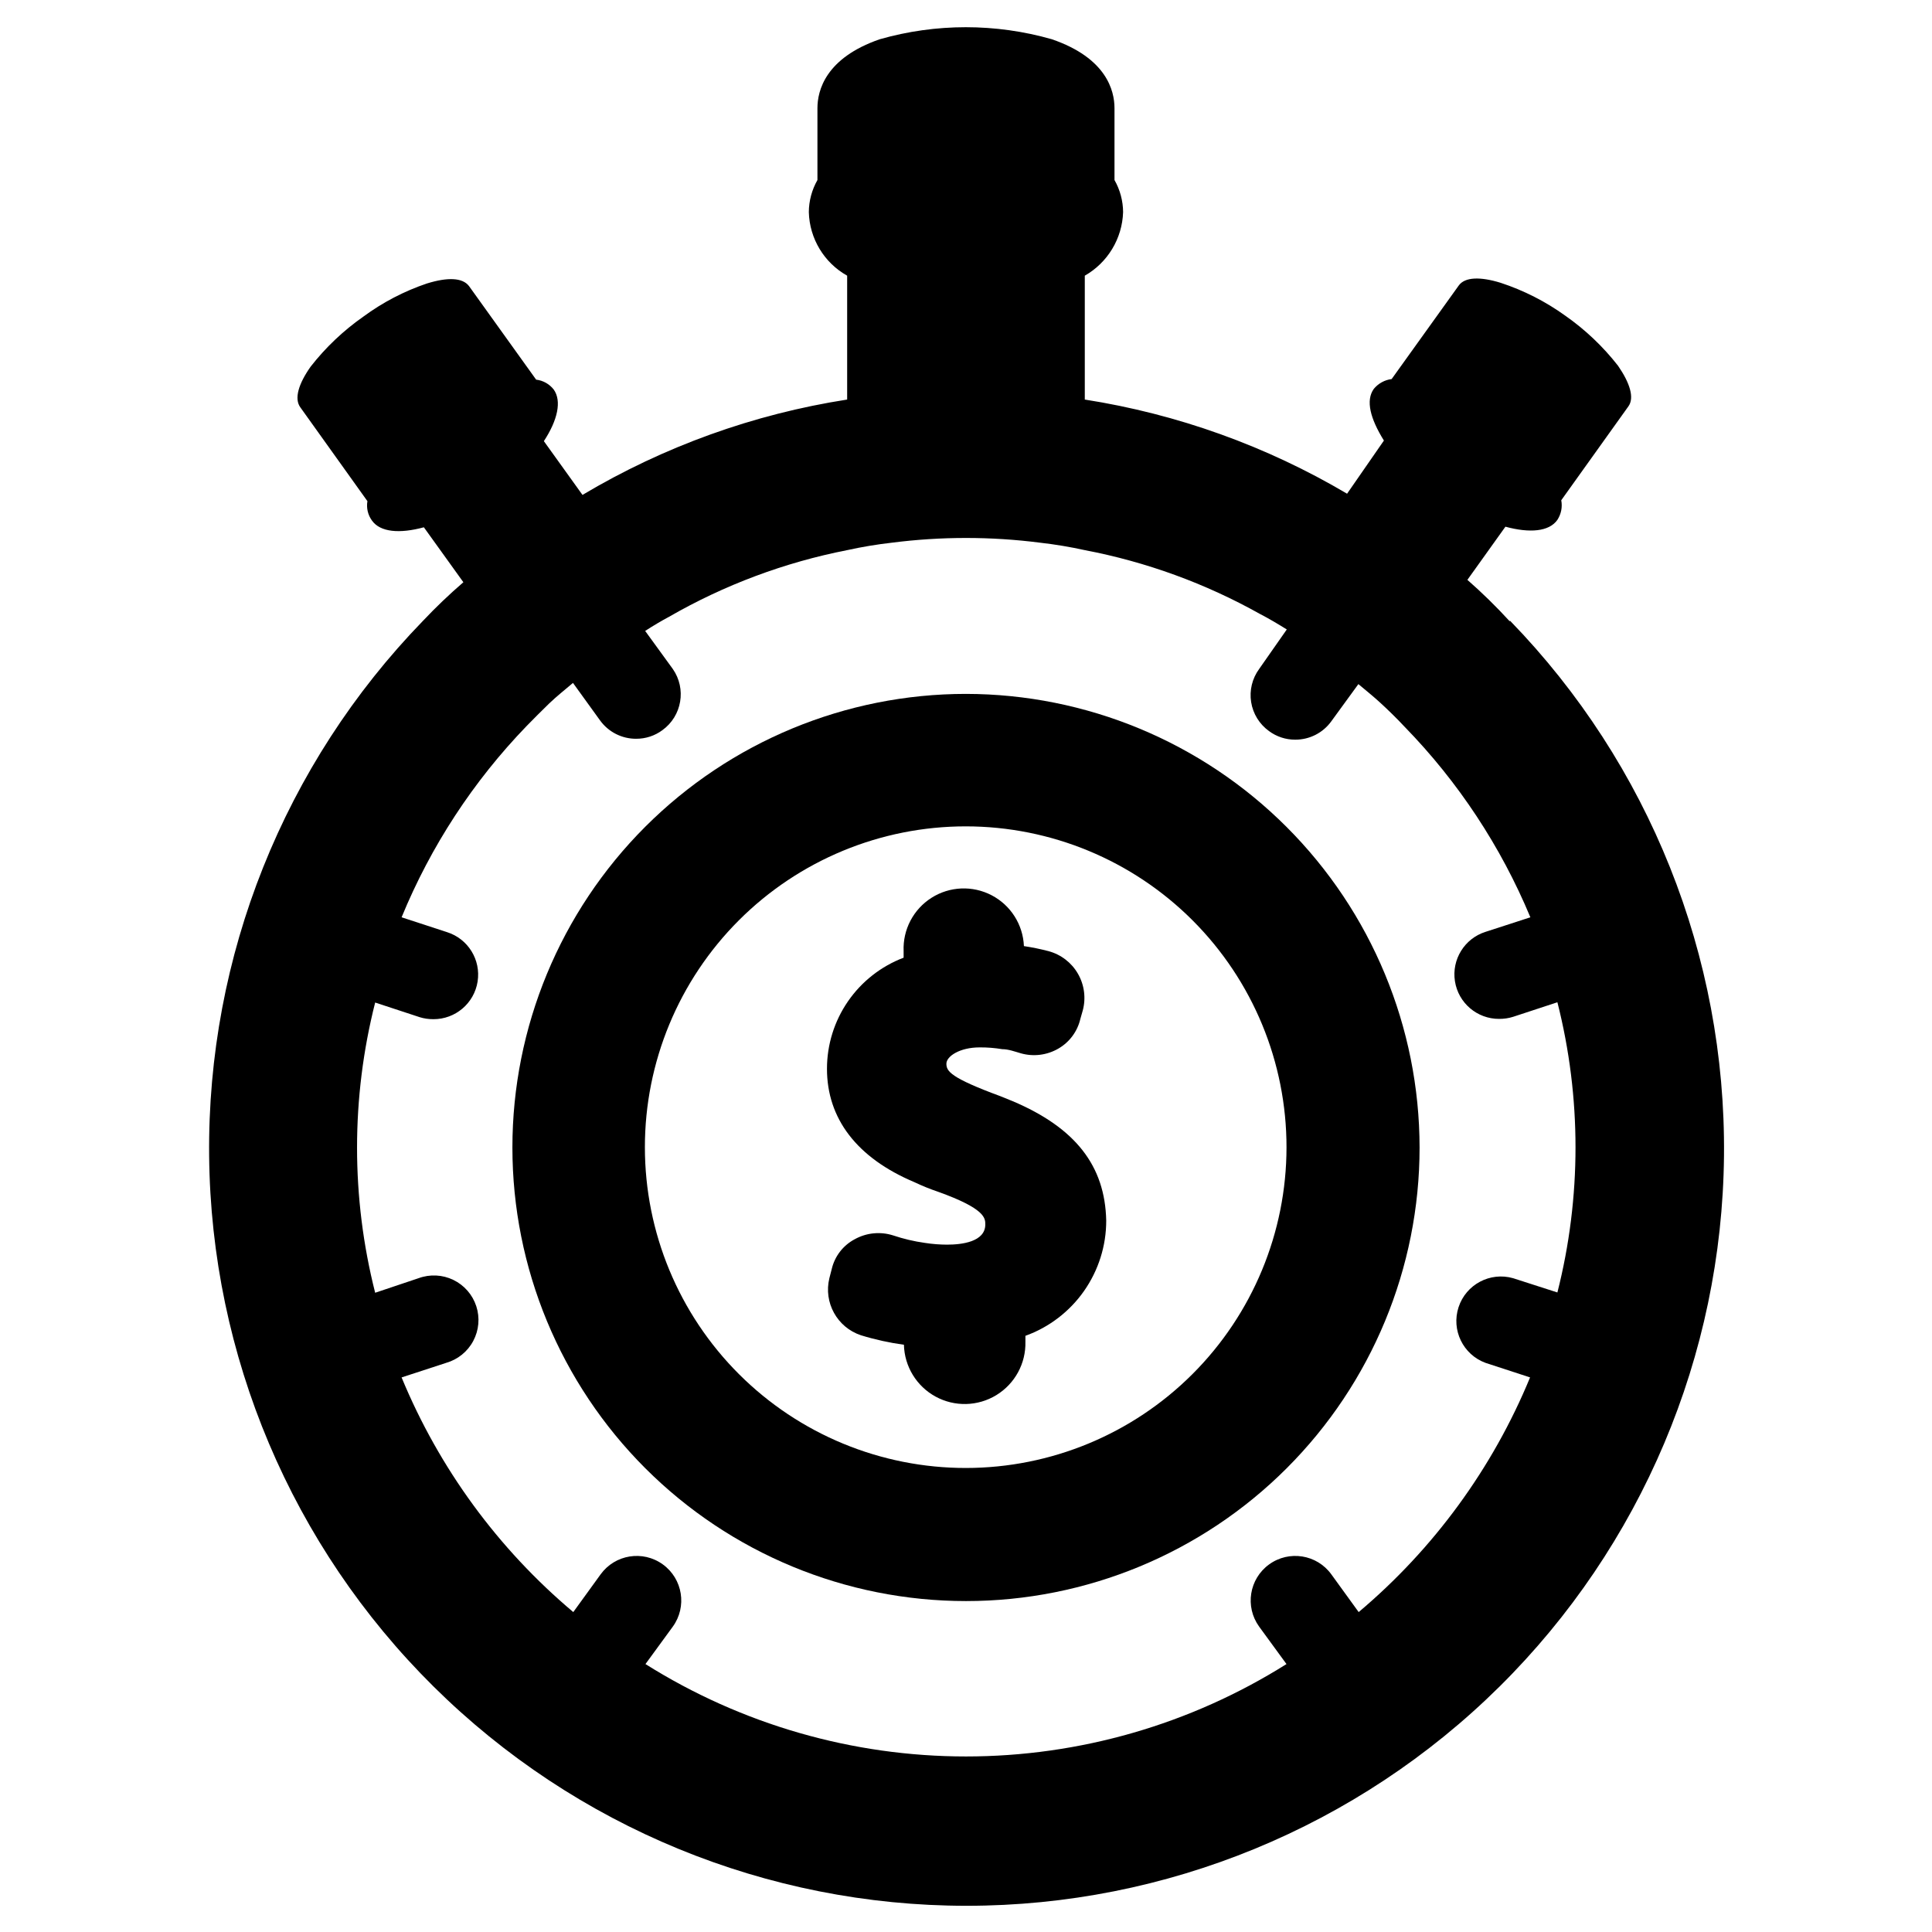
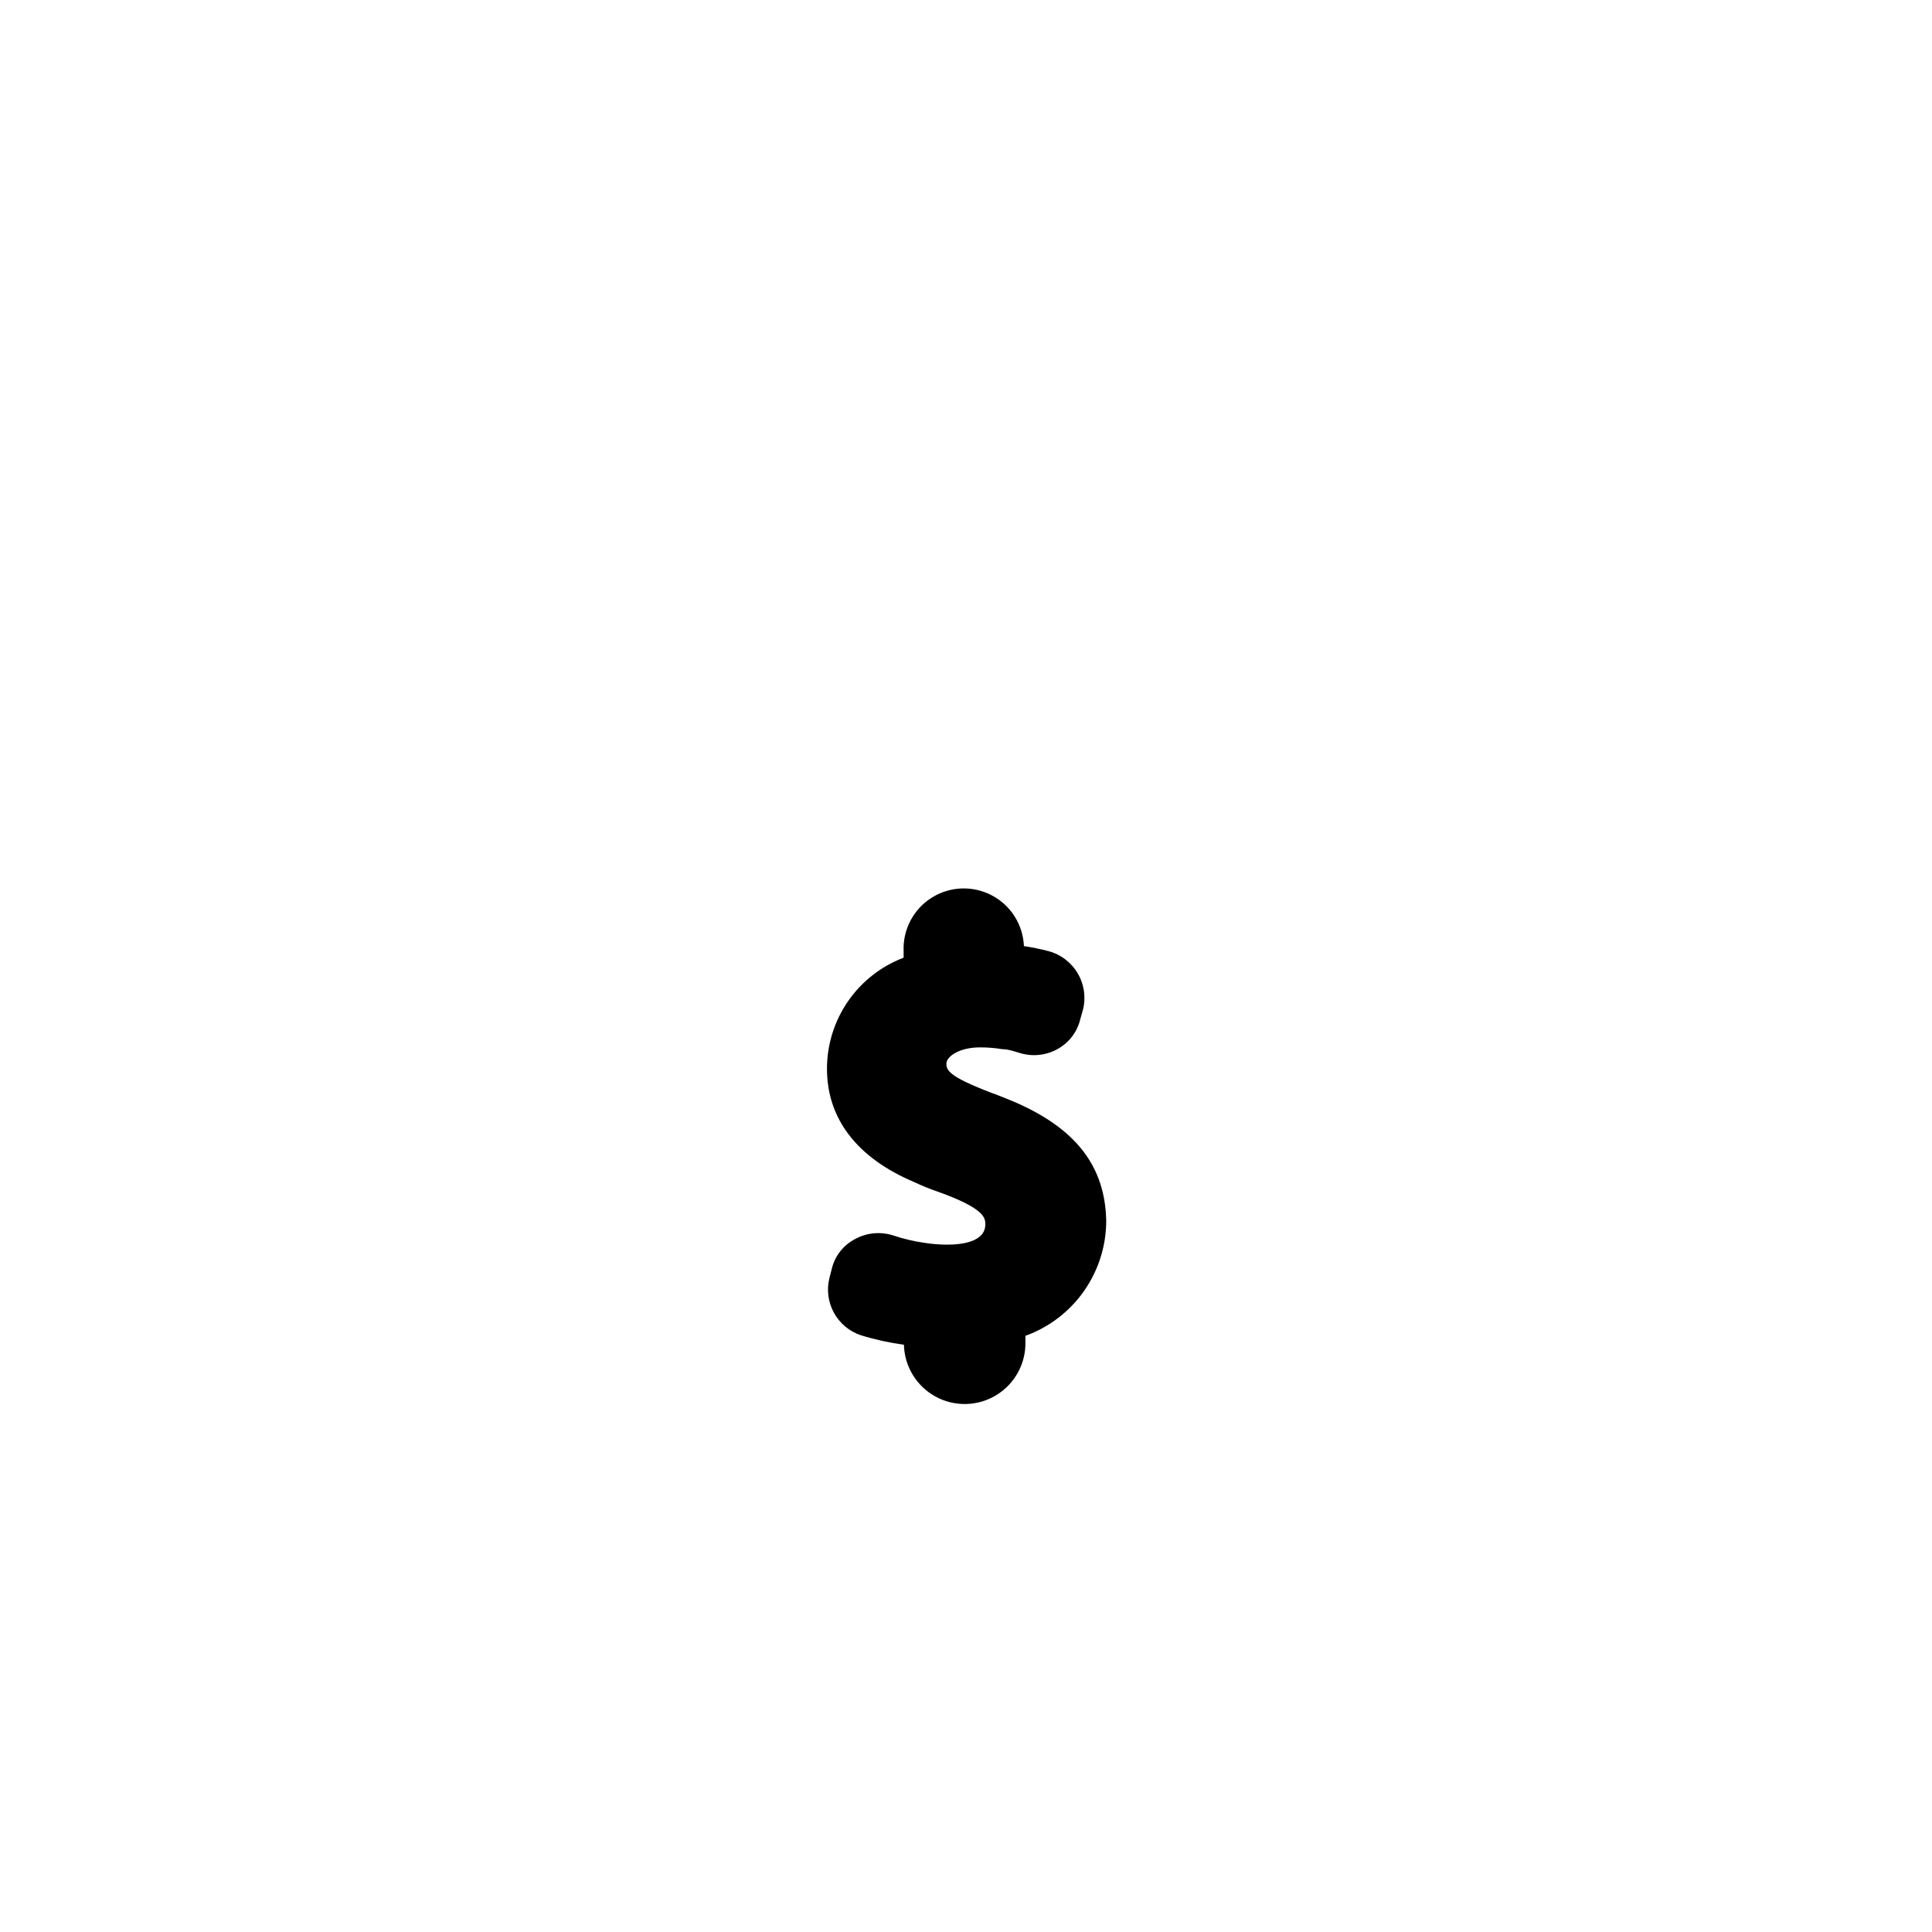
<svg xmlns="http://www.w3.org/2000/svg" fill="#000000" width="800px" height="800px" version="1.1" viewBox="144 144 512 512">
  <g>
-     <path d="m544.05 308.61c-3.523-3.852-7.254-7.504-11.176-10.941l10.078-14.09c6.375 1.73 11.57 1.34 13.777-1.812h-0.004c1-1.535 1.367-3.398 1.023-5.195l17.789-24.875c1.652-2.281 0.395-6.219-2.754-10.785-3.961-5.074-8.66-9.531-13.934-13.227-5.238-3.773-11.027-6.723-17.16-8.738-5.352-1.652-9.445-1.574-11.098 0.707l-17.789 24.797-0.004 0.004c-1.848 0.23-3.535 1.16-4.723 2.598-2.203 3.07-0.945 7.871 2.676 13.699l-9.762 14.086c-21.379-12.645-44.969-21.113-69.508-24.953v-32.828c6.078-3.469 9.926-9.848 10.152-16.844-0.02-2.984-0.805-5.91-2.281-8.504v-19.047c0-4.644-2.125-13.305-16.609-18.262v-0.004c-14.898-4.25-30.684-4.25-45.582 0-14.402 4.961-16.531 13.621-16.531 18.266v19.047c-1.477 2.594-2.262 5.519-2.281 8.504 0.184 7.012 4.039 13.41 10.156 16.844v32.828c-24.781 3.859-48.594 12.438-70.141 25.27l-10.234-14.25c3.621-5.512 4.801-10.629 2.598-13.699v0.004c-1.141-1.449-2.812-2.387-4.644-2.598l-17.789-24.797c-1.73-2.281-5.746-2.363-11.098-0.707l-0.004-0.004c-6.066 2.043-11.773 5.019-16.926 8.82-5.273 3.691-9.969 8.148-13.934 13.223-3.227 4.566-4.41 8.5-2.754 10.785l17.789 24.875h0.004c-0.312 1.797 0.113 3.641 1.18 5.117 2.203 3.148 7.398 3.543 13.777 1.812l10.469 14.562c-3.742 3.227-7.316 6.641-10.707 10.234-36.832 37.953-57.199 88.914-56.668 141.8 0.531 52.891 21.91 103.43 59.496 140.64 37.586 37.211 88.34 58.082 141.23 58.082s103.64-20.871 141.23-58.082c37.586-37.215 58.965-87.754 59.496-140.64 0.527-52.887-19.836-103.85-56.668-141.8zm-39.988 262.61-7.242-9.996c-3.824-5.285-11.211-6.465-16.492-2.637-5.281 3.824-6.461 11.207-2.637 16.492l7.242 9.918c-25.441 15.996-54.887 24.484-84.938 24.484-30.055 0-59.5-8.488-84.941-24.484l7.242-9.918c3.828-5.285 2.644-12.668-2.637-16.492-5.281-3.828-12.664-2.648-16.492 2.637l-7.242 9.996c-19.941-16.773-35.551-38.105-45.5-62.188l11.809-3.856v-0.004c3.086-0.879 5.68-2.977 7.184-5.809 1.508-2.836 1.797-6.16 0.801-9.207-0.996-3.051-3.188-5.566-6.074-6.965-2.887-1.398-6.219-1.562-9.23-0.453l-11.492 3.856c-6.402-25.234-6.402-51.672 0-76.91l11.73 3.856-0.004 0.004c1.199 0.375 2.445 0.559 3.699 0.551 5.836 0.027 10.816-4.211 11.723-9.977s-2.535-11.328-8.102-13.09l-12.043-3.934c7.742-18.844 18.988-36.047 33.141-50.699 1.891-1.941 3.856-3.91 5.902-5.902 2.047-1.969 4.25-3.699 6.375-5.512l7.164 9.918 0.004 0.004c2.219 3.086 5.801 4.906 9.602 4.879 2.496 0.008 4.926-0.793 6.93-2.281 5.188-3.75 6.414-10.965 2.754-16.219l-7.32-10.078c2.098-1.363 4.227-2.625 6.375-3.777 14.645-8.426 30.574-14.383 47.156-17.633 3.898-0.859 7.84-1.516 11.809-1.969 13.062-1.676 26.293-1.676 39.359 0 3.965 0.453 7.906 1.109 11.809 1.969 16.289 3.106 31.973 8.82 46.441 16.926 2.441 1.258 4.801 2.676 7.086 4.094l-7.32 10.469c-1.852 2.523-2.617 5.68-2.129 8.77 0.488 3.09 2.191 5.856 4.727 7.684 2.004 1.488 4.434 2.289 6.926 2.285 3.805 0.023 7.387-1.793 9.605-4.883l7.164-9.84c1.969 1.652 3.938 3.227 5.824 4.961 1.891 1.73 4.41 4.172 6.453 6.375h0.004c14.184 14.566 25.484 31.688 33.297 50.461l-11.887 3.856c-5.562 1.762-9.004 7.324-8.102 13.09 0.906 5.766 5.887 10.004 11.723 9.977 1.254 0.008 2.504-0.176 3.699-0.551l11.73-3.856v-0.004c6.402 25.238 6.402 51.672 0 76.91l-11.73-3.777c-6.106-1.742-12.496 1.656-14.465 7.691-1.969 6.035 1.188 12.547 7.144 14.742l11.809 3.856v0.004c-9.926 24.074-25.508 45.406-45.422 62.188z" />
    <path d="m412.36 435.82-3.305-1.34c-13.227-4.879-14.25-6.613-14.25-8.582s3.543-4.328 8.816-4.328c2.004-0.016 4.004 0.145 5.981 0.473 1.652 0 3.305 0.629 4.961 1.102 3.34 0.941 6.918 0.484 9.918-1.258 2.949-1.703 5.059-4.555 5.824-7.871l0.629-2.203 0.004-0.004c0.887-3.285 0.434-6.793-1.266-9.746-1.695-2.953-4.5-5.109-7.789-5.996-2.152-0.566-4.332-1.012-6.535-1.34-0.238-5.695-3.496-10.828-8.547-13.469-5.055-2.641-11.129-2.387-15.941 0.668s-7.633 8.445-7.391 14.141v1.73c-5.973 2.269-11.113 6.301-14.742 11.559-3.629 5.258-5.57 11.496-5.57 17.883 0 13.145 7.871 23.617 23.223 30.07v0.004c2.023 0.957 4.098 1.801 6.219 2.516 12.516 4.488 12.516 7.008 12.516 8.66 0 4.644-6.297 5.352-10.078 5.352l0.004 0.004c-2.004-0.004-4.004-0.16-5.984-0.473-2.836-0.398-5.629-1.059-8.344-1.969-3.406-1.09-7.109-0.723-10.234 1.023-3.059 1.629-5.266 4.496-6.059 7.871l-0.629 2.441c-1.57 6.441 2.055 13.012 8.344 15.113 3.727 1.152 7.547 1.992 11.414 2.519 0.141 5.75 3.34 10.992 8.391 13.746 5.051 2.754 11.188 2.602 16.098-0.395 4.91-3 7.848-8.387 7.707-14.141v-1.574c6.277-2.266 11.703-6.418 15.535-11.883 3.832-5.469 5.887-11.984 5.879-18.66-0.316-14.484-8.109-24.559-24.797-31.645z" />
-     <path d="m400 327.89c-31.883 0-62.457 12.664-85 35.207-22.543 22.543-35.207 53.117-35.207 85 0 31.879 12.664 62.453 35.207 84.996s53.117 35.207 85 35.207c31.879 0 62.453-12.664 84.996-35.207 22.543-22.543 35.207-53.117 35.207-84.996-0.039-31.867-12.719-62.418-35.254-84.953-22.531-22.535-53.082-35.211-84.949-35.254zm0 205.14c-22.559 0.02-44.199-8.922-60.16-24.863-15.961-15.941-24.93-37.57-24.938-60.129-0.008-22.555 8.949-44.191 24.902-60.141 15.949-15.953 37.586-24.91 60.141-24.902 22.559 0.008 44.188 8.977 60.129 24.938 15.941 15.961 24.883 37.602 24.863 60.16-0.02 22.52-8.977 44.113-24.902 60.035-15.922 15.926-37.516 24.883-60.035 24.902z" />
  </g>
</svg>